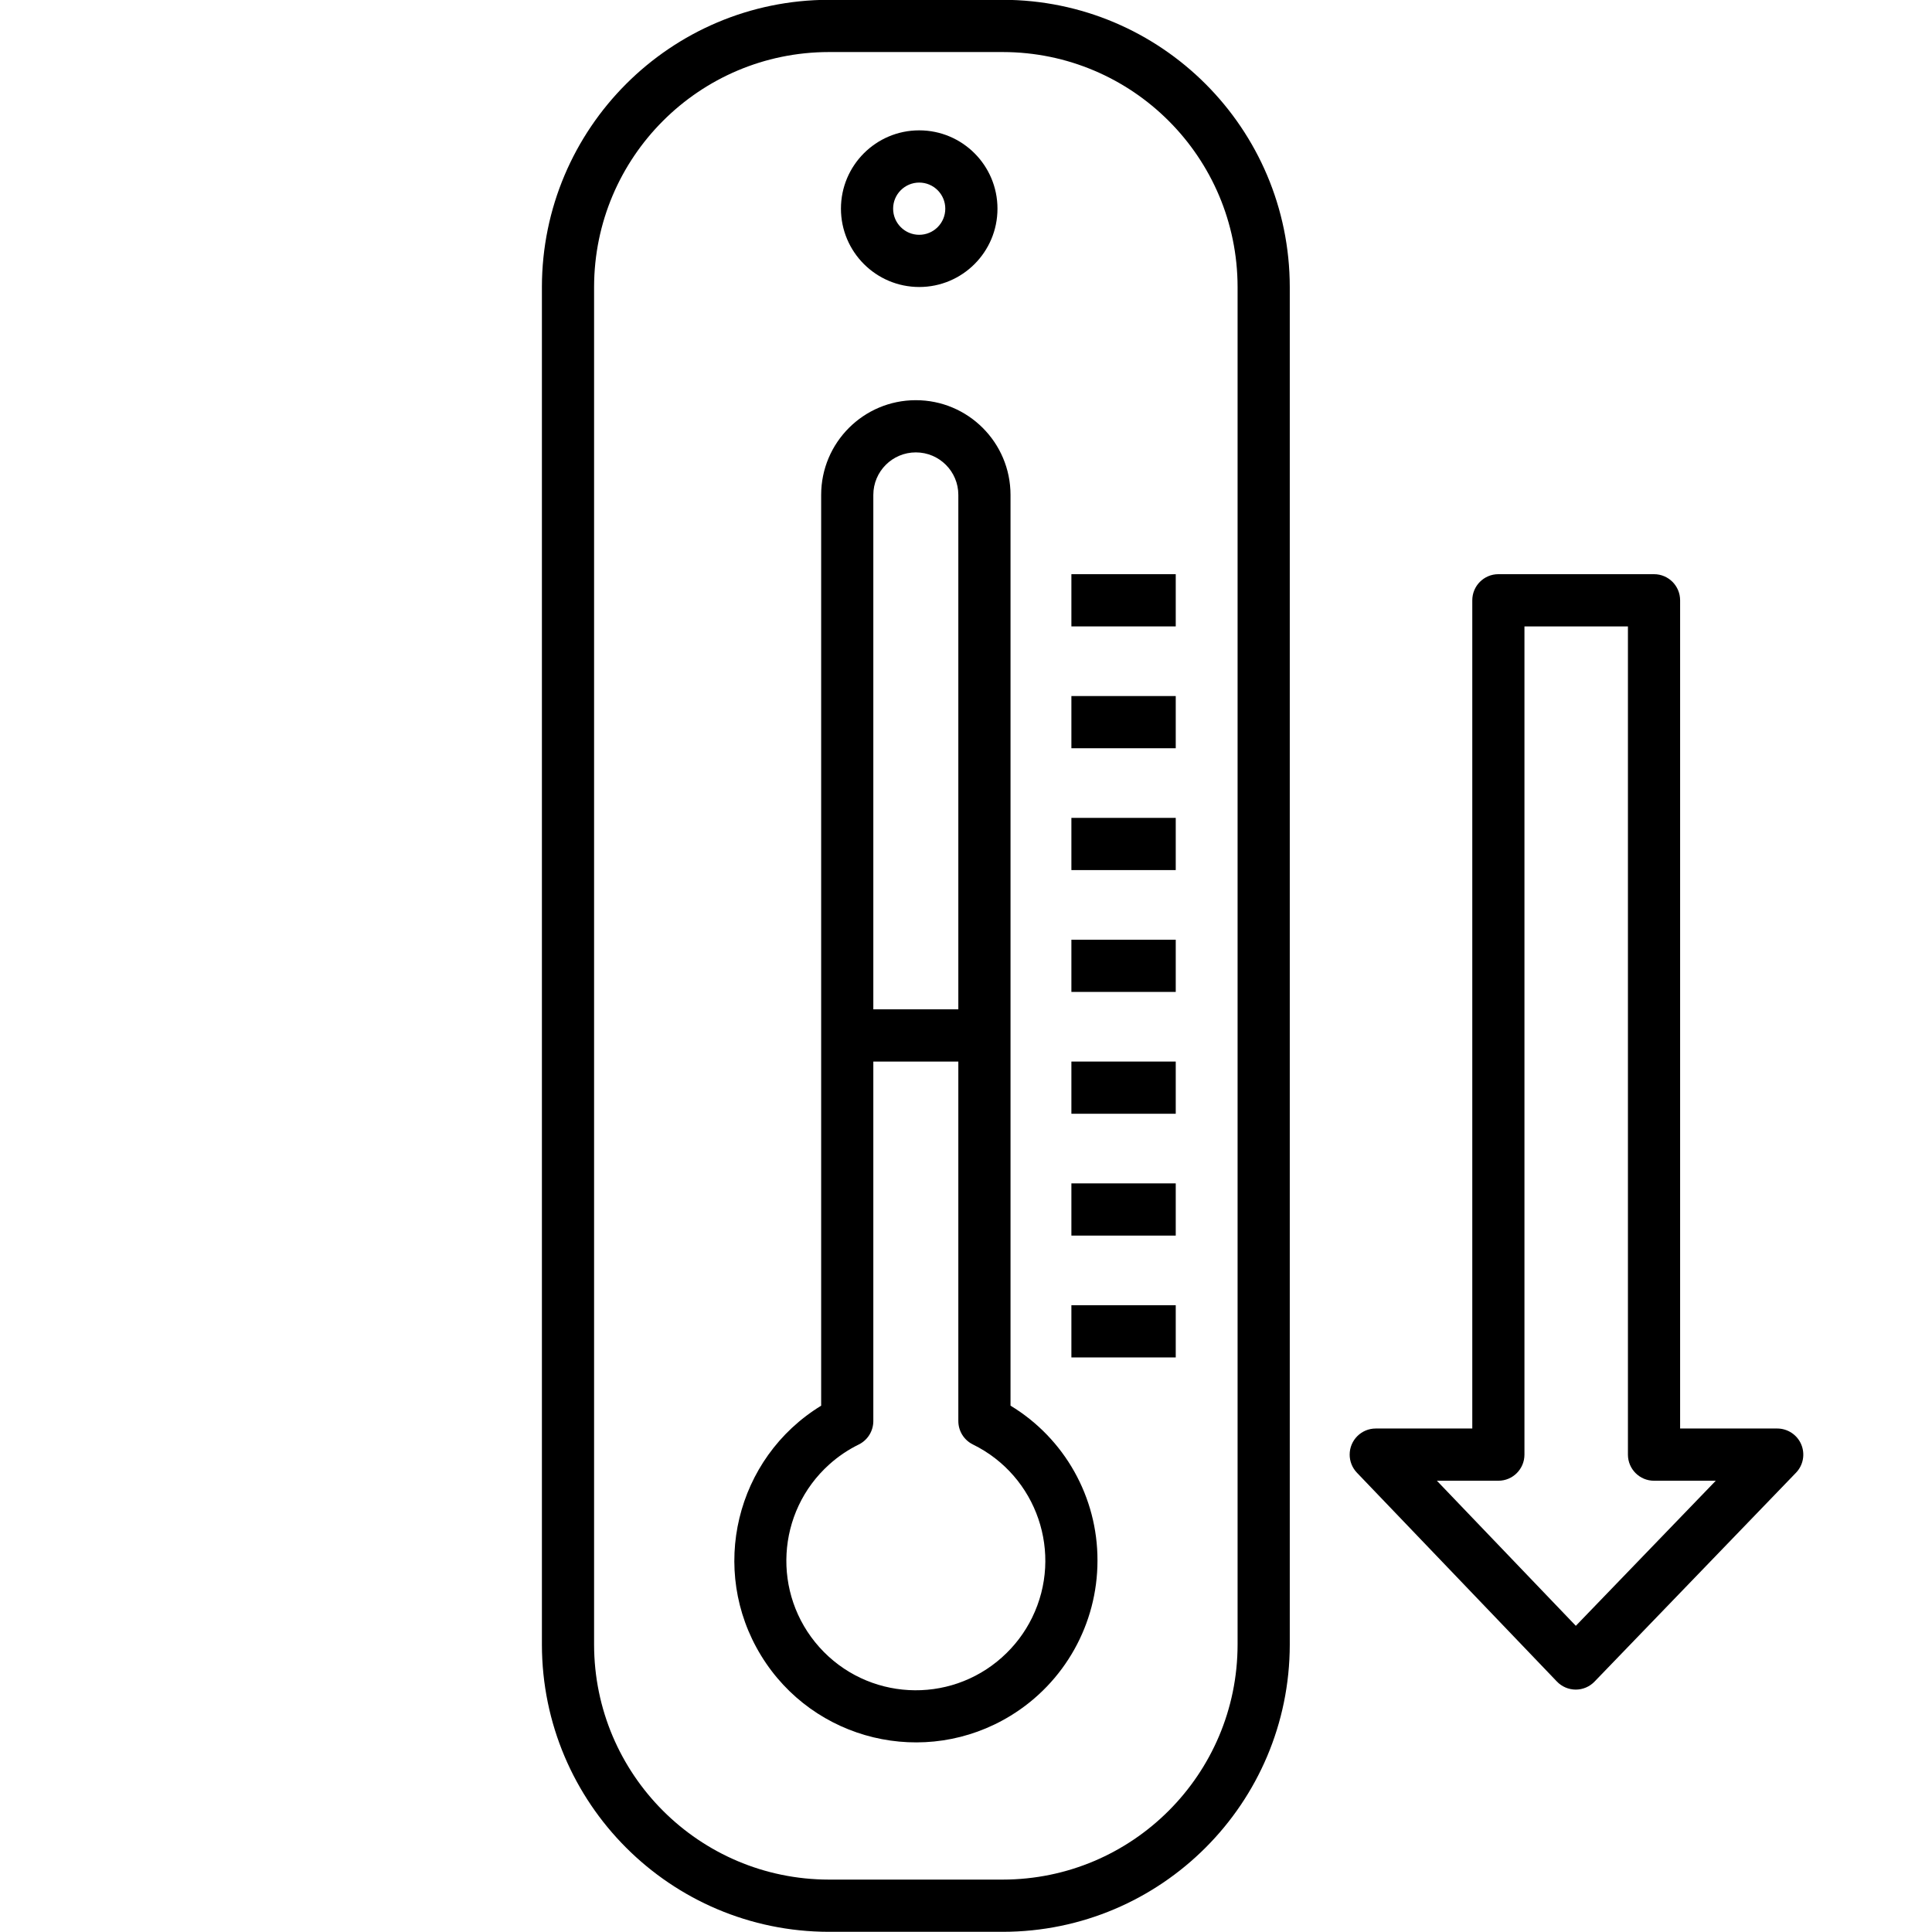
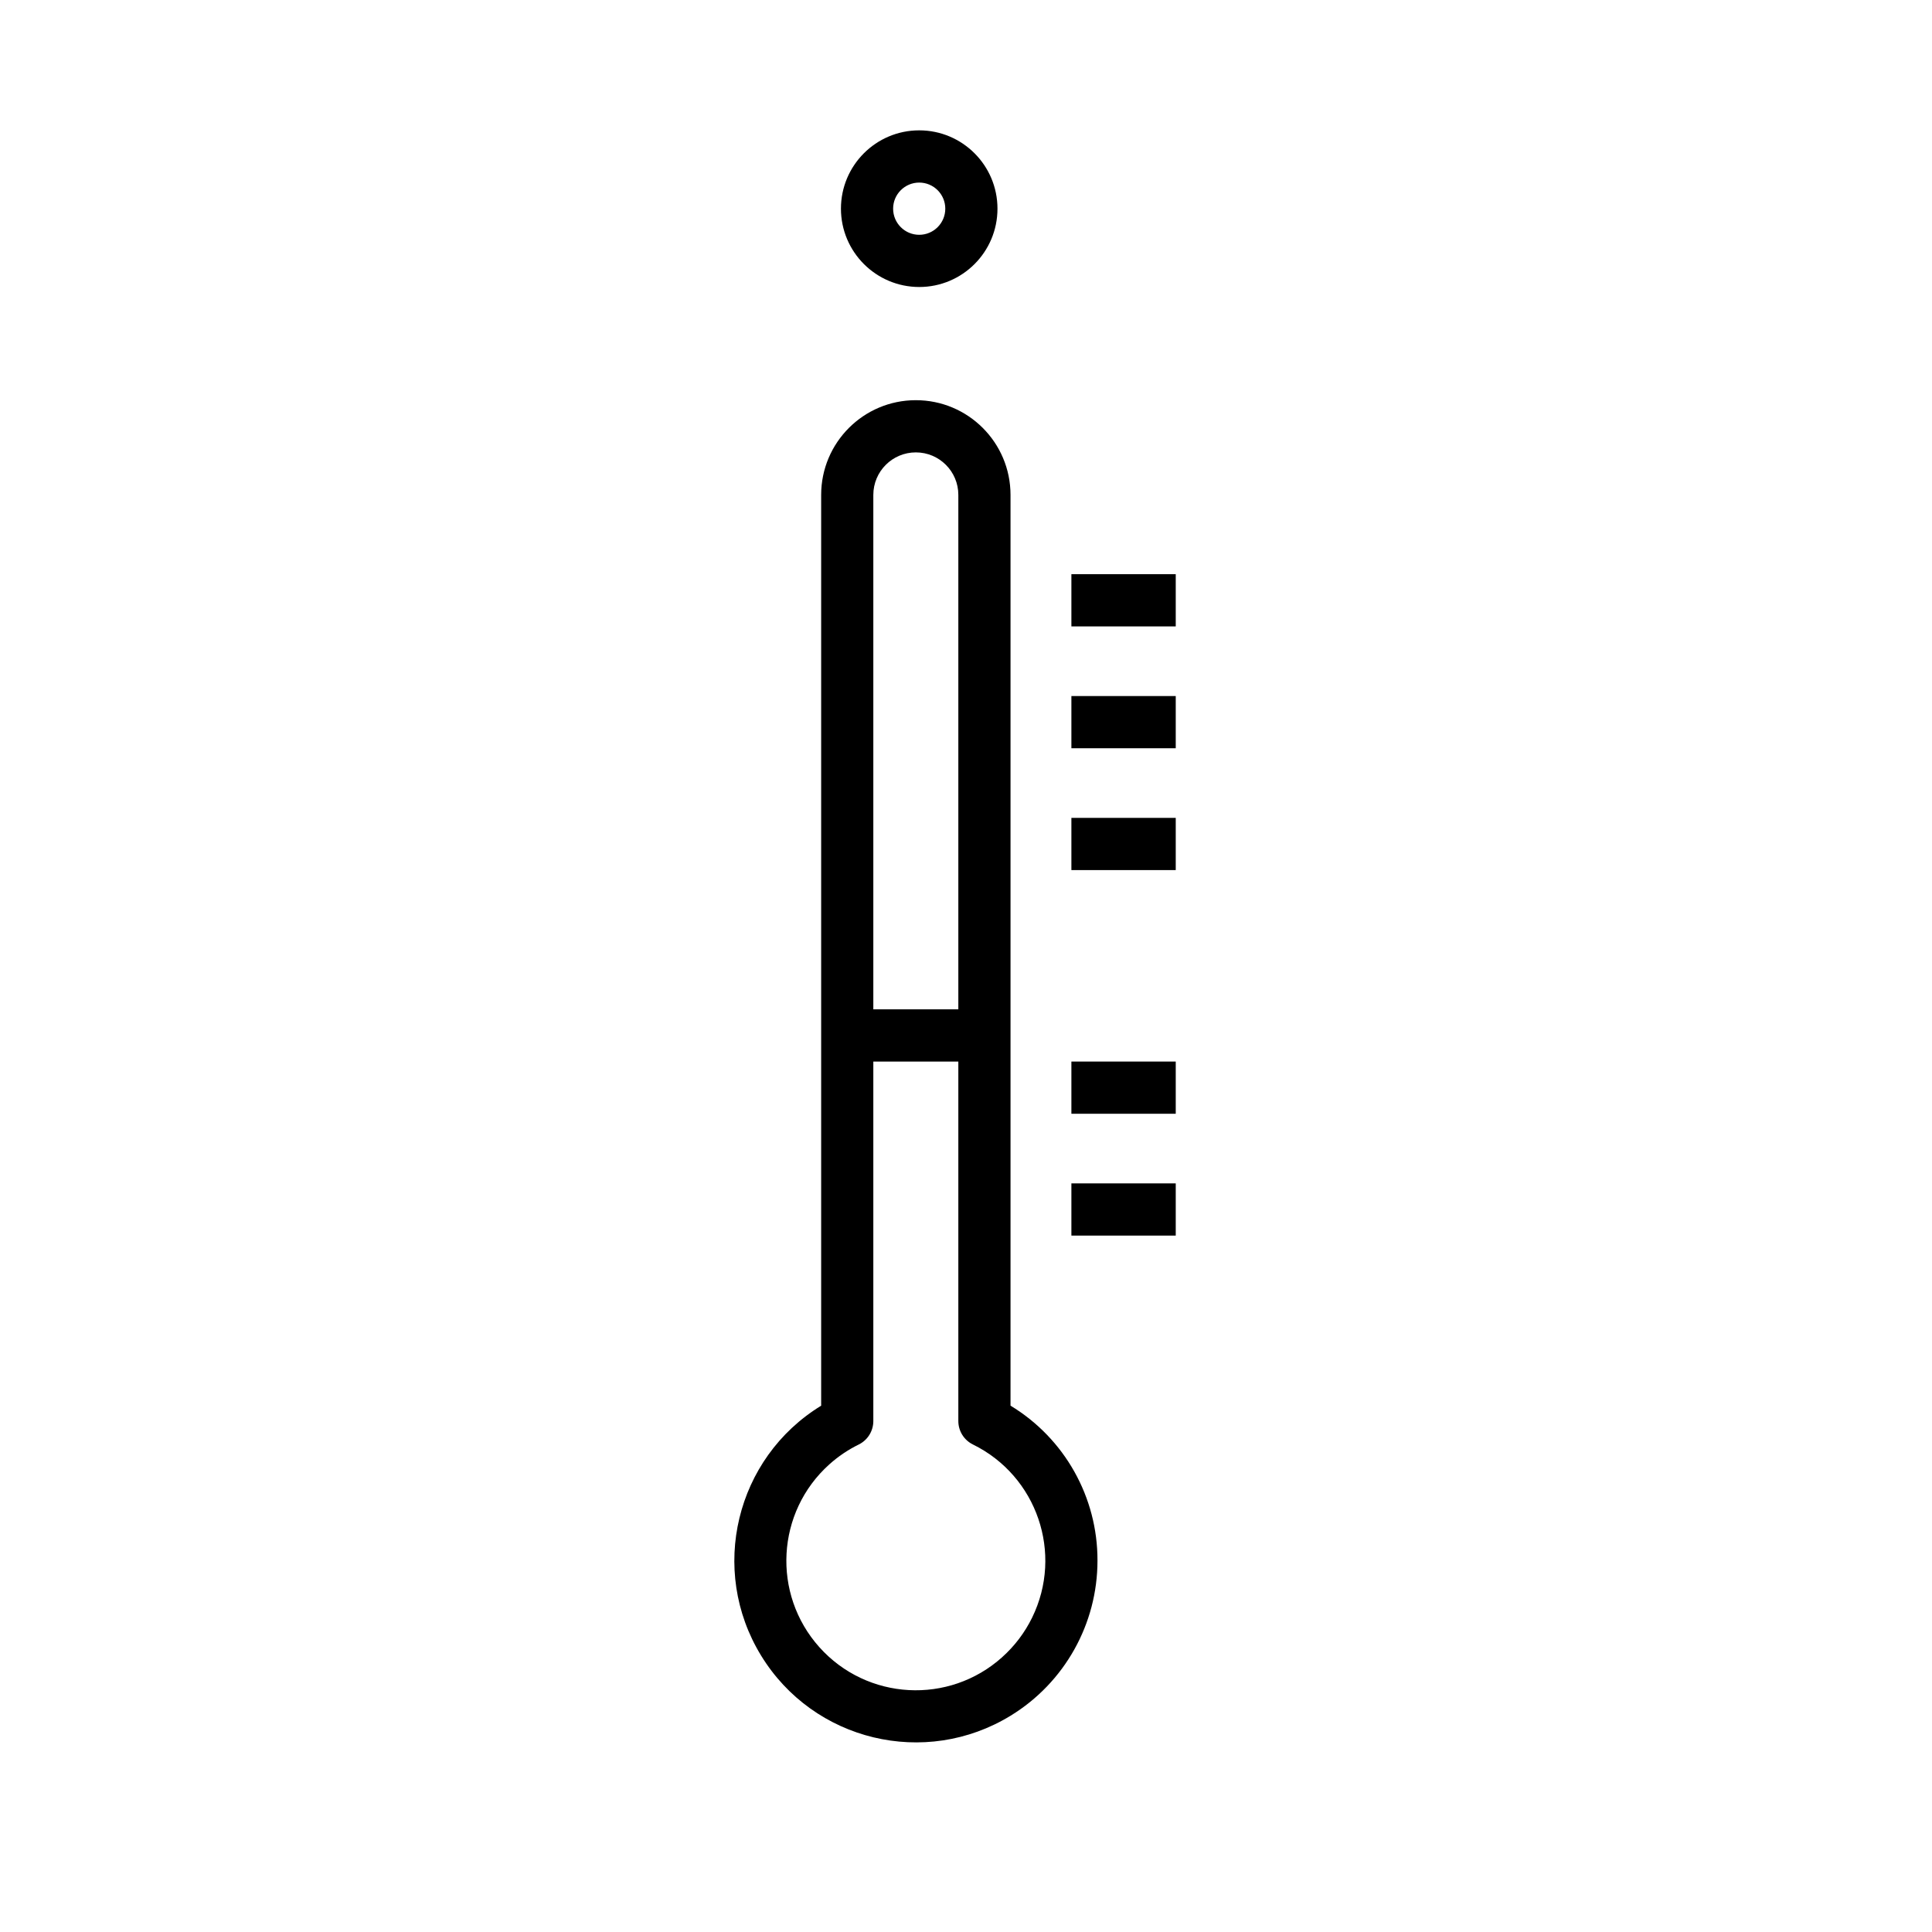
<svg xmlns="http://www.w3.org/2000/svg" width="375pt" height="375pt" viewBox="0 0 375 375" version="1.2">
  <defs>
    <clipPath id="clip1">
-       <path d="M 261 111 L 350.73 111 L 350.73 328 L 261 328 Z M 261 111 " />
-     </clipPath>
+       </clipPath>
  </defs>
  <g id="surface1">
-     <path style=" stroke:none;fill-rule:nonzero;fill:rgb(0%,0%,0%);fill-opacity:1;" d="M 194.641 -0.035 L 160.883 -0.035 C 130.137 0 105.219 24.938 105.184 55.707 L 105.184 319.223 C 105.219 349.992 130.137 374.93 160.883 374.965 L 194.641 374.965 C 225.391 374.93 250.309 349.992 250.344 319.223 L 250.344 55.707 C 250.309 24.938 225.391 0 194.641 -0.035 Z M 240.215 319.223 C 240.188 344.398 219.801 364.801 194.641 364.828 L 160.883 364.828 C 135.727 364.801 115.34 344.398 115.312 319.223 L 115.312 55.707 C 115.34 30.531 135.727 10.129 160.883 10.102 L 194.641 10.102 C 219.801 10.129 240.188 30.531 240.215 55.707 Z M 240.215 319.223 " />
    <path style=" stroke:none;fill-rule:nonzero;fill:rgb(0%,0%,0%);fill-opacity:1;" d="M 178.418 55.707 C 186.809 55.707 193.609 48.902 193.609 40.504 C 193.609 32.109 186.809 25.301 178.418 25.301 C 170.027 25.301 163.227 32.109 163.227 40.504 C 163.234 48.898 170.031 55.699 178.418 55.707 Z M 178.418 35.438 C 181.215 35.438 183.48 37.707 183.48 40.504 C 183.48 43.305 181.215 45.574 178.418 45.574 C 175.621 45.574 173.355 43.305 173.355 40.504 C 173.355 37.707 175.621 35.441 178.418 35.438 Z M 178.418 35.438 " />
    <path style=" stroke:none;fill-rule:nonzero;fill:rgb(0%,0%,0%);fill-opacity:1;" d="M 196.141 272.836 L 196.141 96.059 C 196.137 85.902 187.906 77.672 177.754 77.676 C 167.613 77.68 159.391 85.906 159.387 96.059 L 159.387 272.844 C 142.785 283.008 137.562 304.719 147.719 321.332 C 157.879 337.945 179.57 343.176 196.172 333.008 C 206.641 326.598 213.023 315.199 213.02 302.918 C 213.059 290.621 206.652 279.203 196.141 272.836 Z M 169.512 96.059 C 169.516 91.5 173.211 87.805 177.77 87.809 C 182.32 87.809 186.012 91.504 186.012 96.059 L 186.012 195.91 L 169.512 195.91 Z M 200.332 313.984 C 198.906 316.895 196.93 319.504 194.516 321.66 L 194.516 321.664 C 184.184 330.93 168.305 330.059 159.043 319.723 C 149.785 309.383 150.652 293.492 160.984 284.223 C 162.699 282.684 164.617 281.391 166.688 280.375 C 168.418 279.52 169.512 277.758 169.512 275.828 L 169.512 206.047 L 186.012 206.047 L 186.012 275.828 C 186.012 277.758 187.109 279.52 188.84 280.371 C 201.285 286.48 206.434 301.527 200.332 313.984 Z M 200.332 313.984 " />
    <path style=" stroke:none;fill-rule:nonzero;fill:rgb(0%,0%,0%);fill-opacity:1;" d="M 207.957 111.449 L 228.211 111.449 L 228.211 121.586 L 207.957 121.586 Z M 207.957 111.449 " />
    <path style=" stroke:none;fill-rule:nonzero;fill:rgb(0%,0%,0%);fill-opacity:1;" d="M 207.957 135.102 L 228.211 135.102 L 228.211 145.234 L 207.957 145.234 Z M 207.957 135.102 " />
    <path style=" stroke:none;fill-rule:nonzero;fill:rgb(0%,0%,0%);fill-opacity:1;" d="M 207.957 158.75 L 228.211 158.75 L 228.211 168.883 L 207.957 168.883 Z M 207.957 158.75 " />
-     <path style=" stroke:none;fill-rule:nonzero;fill:rgb(0%,0%,0%);fill-opacity:1;" d="M 207.957 182.398 L 228.211 182.398 L 228.211 192.531 L 207.957 192.531 Z M 207.957 182.398 " />
    <path style=" stroke:none;fill-rule:nonzero;fill:rgb(0%,0%,0%);fill-opacity:1;" d="M 207.957 206.047 L 228.211 206.047 L 228.211 216.18 L 207.957 216.18 Z M 207.957 206.047 " />
    <path style=" stroke:none;fill-rule:nonzero;fill:rgb(0%,0%,0%);fill-opacity:1;" d="M 207.957 229.695 L 228.211 229.695 L 228.211 239.828 L 207.957 239.828 Z M 207.957 229.695 " />
-     <path style=" stroke:none;fill-rule:nonzero;fill:rgb(0%,0%,0%);fill-opacity:1;" d="M 207.957 253.344 L 228.211 253.344 L 228.211 263.477 L 207.957 263.477 Z M 207.957 253.344 " />
    <g clip-path="url(#clip1)" clip-rule="nonzero">
-       <path style=" stroke:none;fill-rule:nonzero;fill:rgb(0%,0%,0%);fill-opacity:1;" d="M 349.617 280.359 C 348.824 278.488 346.988 277.273 344.957 277.273 L 326.109 277.273 L 326.109 116.52 C 326.109 113.719 323.844 111.449 321.047 111.449 L 290.832 111.449 C 288.035 111.449 285.77 113.719 285.77 116.52 L 285.77 277.273 L 267.031 277.273 C 264.234 277.273 261.969 279.543 261.969 282.344 C 261.969 283.648 262.473 284.906 263.375 285.848 L 302.199 326.391 C 303.152 327.383 304.469 327.945 305.844 327.949 L 305.855 327.949 C 307.227 327.949 308.543 327.391 309.496 326.398 L 348.598 285.859 C 350.012 284.398 350.41 282.23 349.617 280.359 Z M 305.867 315.57 L 278.898 287.41 L 290.832 287.41 C 293.629 287.41 295.895 285.141 295.895 282.34 L 295.895 121.586 L 315.98 121.586 L 315.98 282.34 C 315.98 285.141 318.246 287.41 321.043 287.41 L 333.031 287.41 Z M 305.867 315.57 " />
-     </g>
+       </g>
  </g>
</svg>